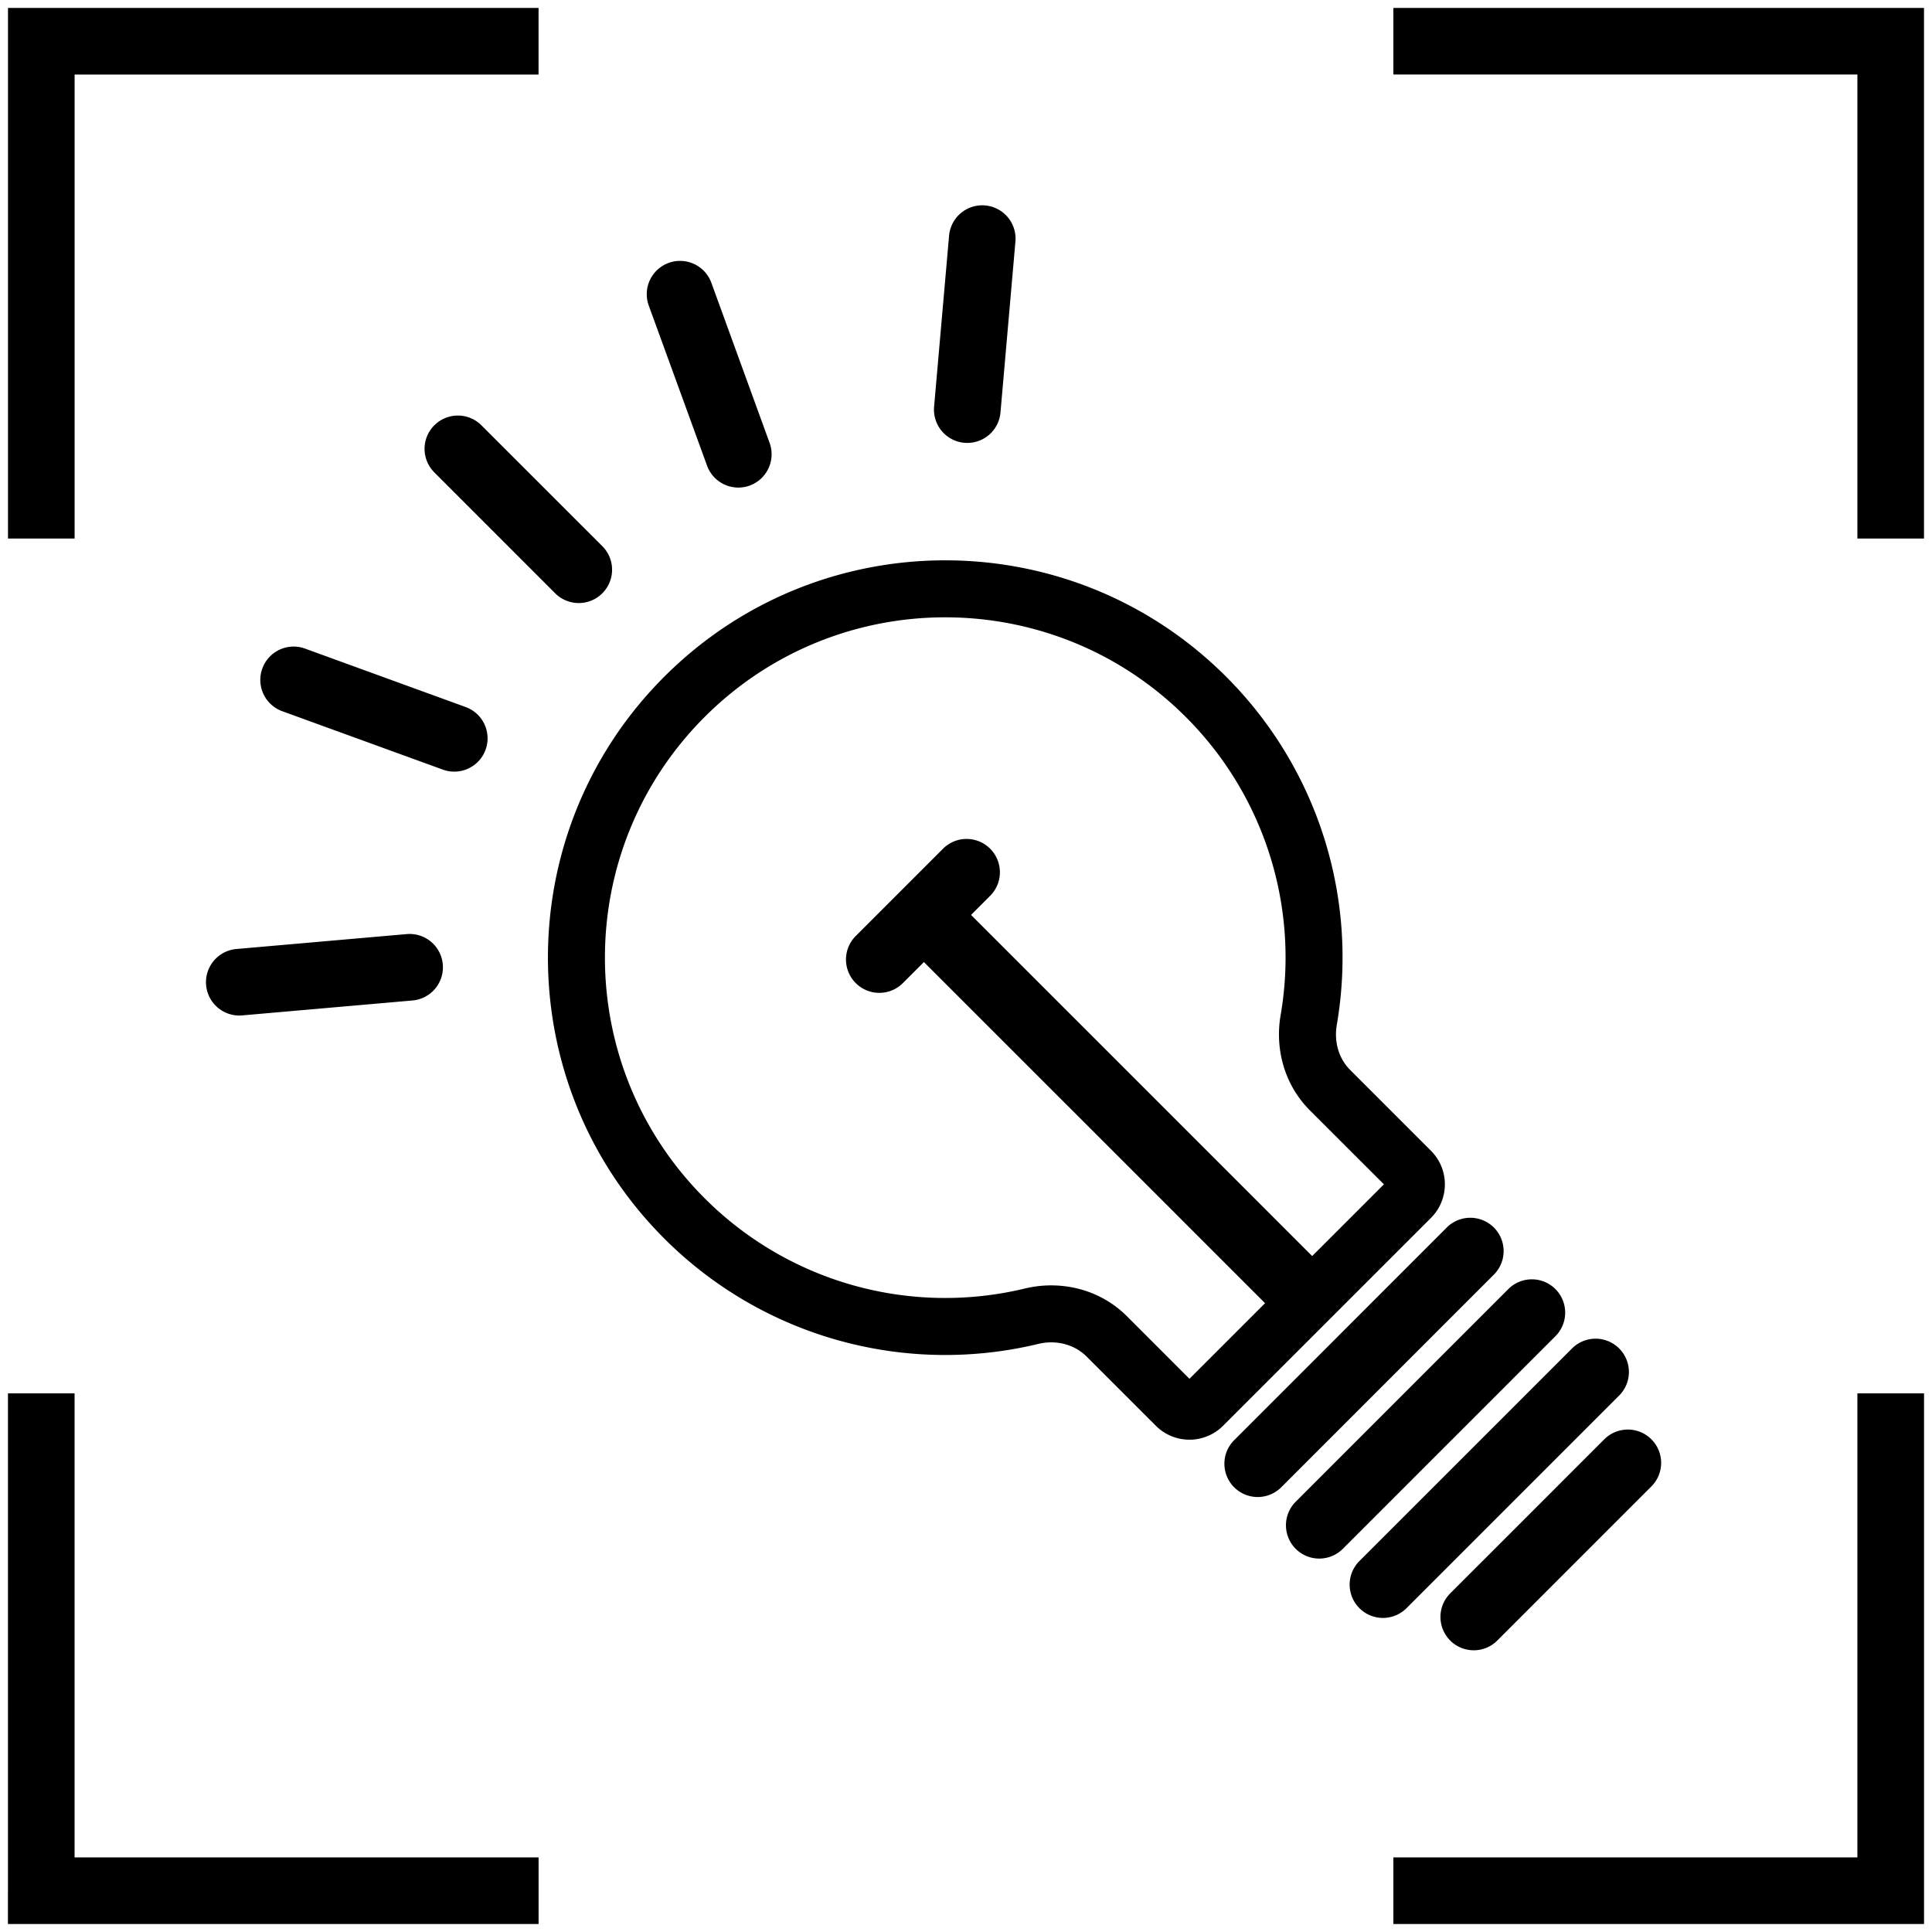
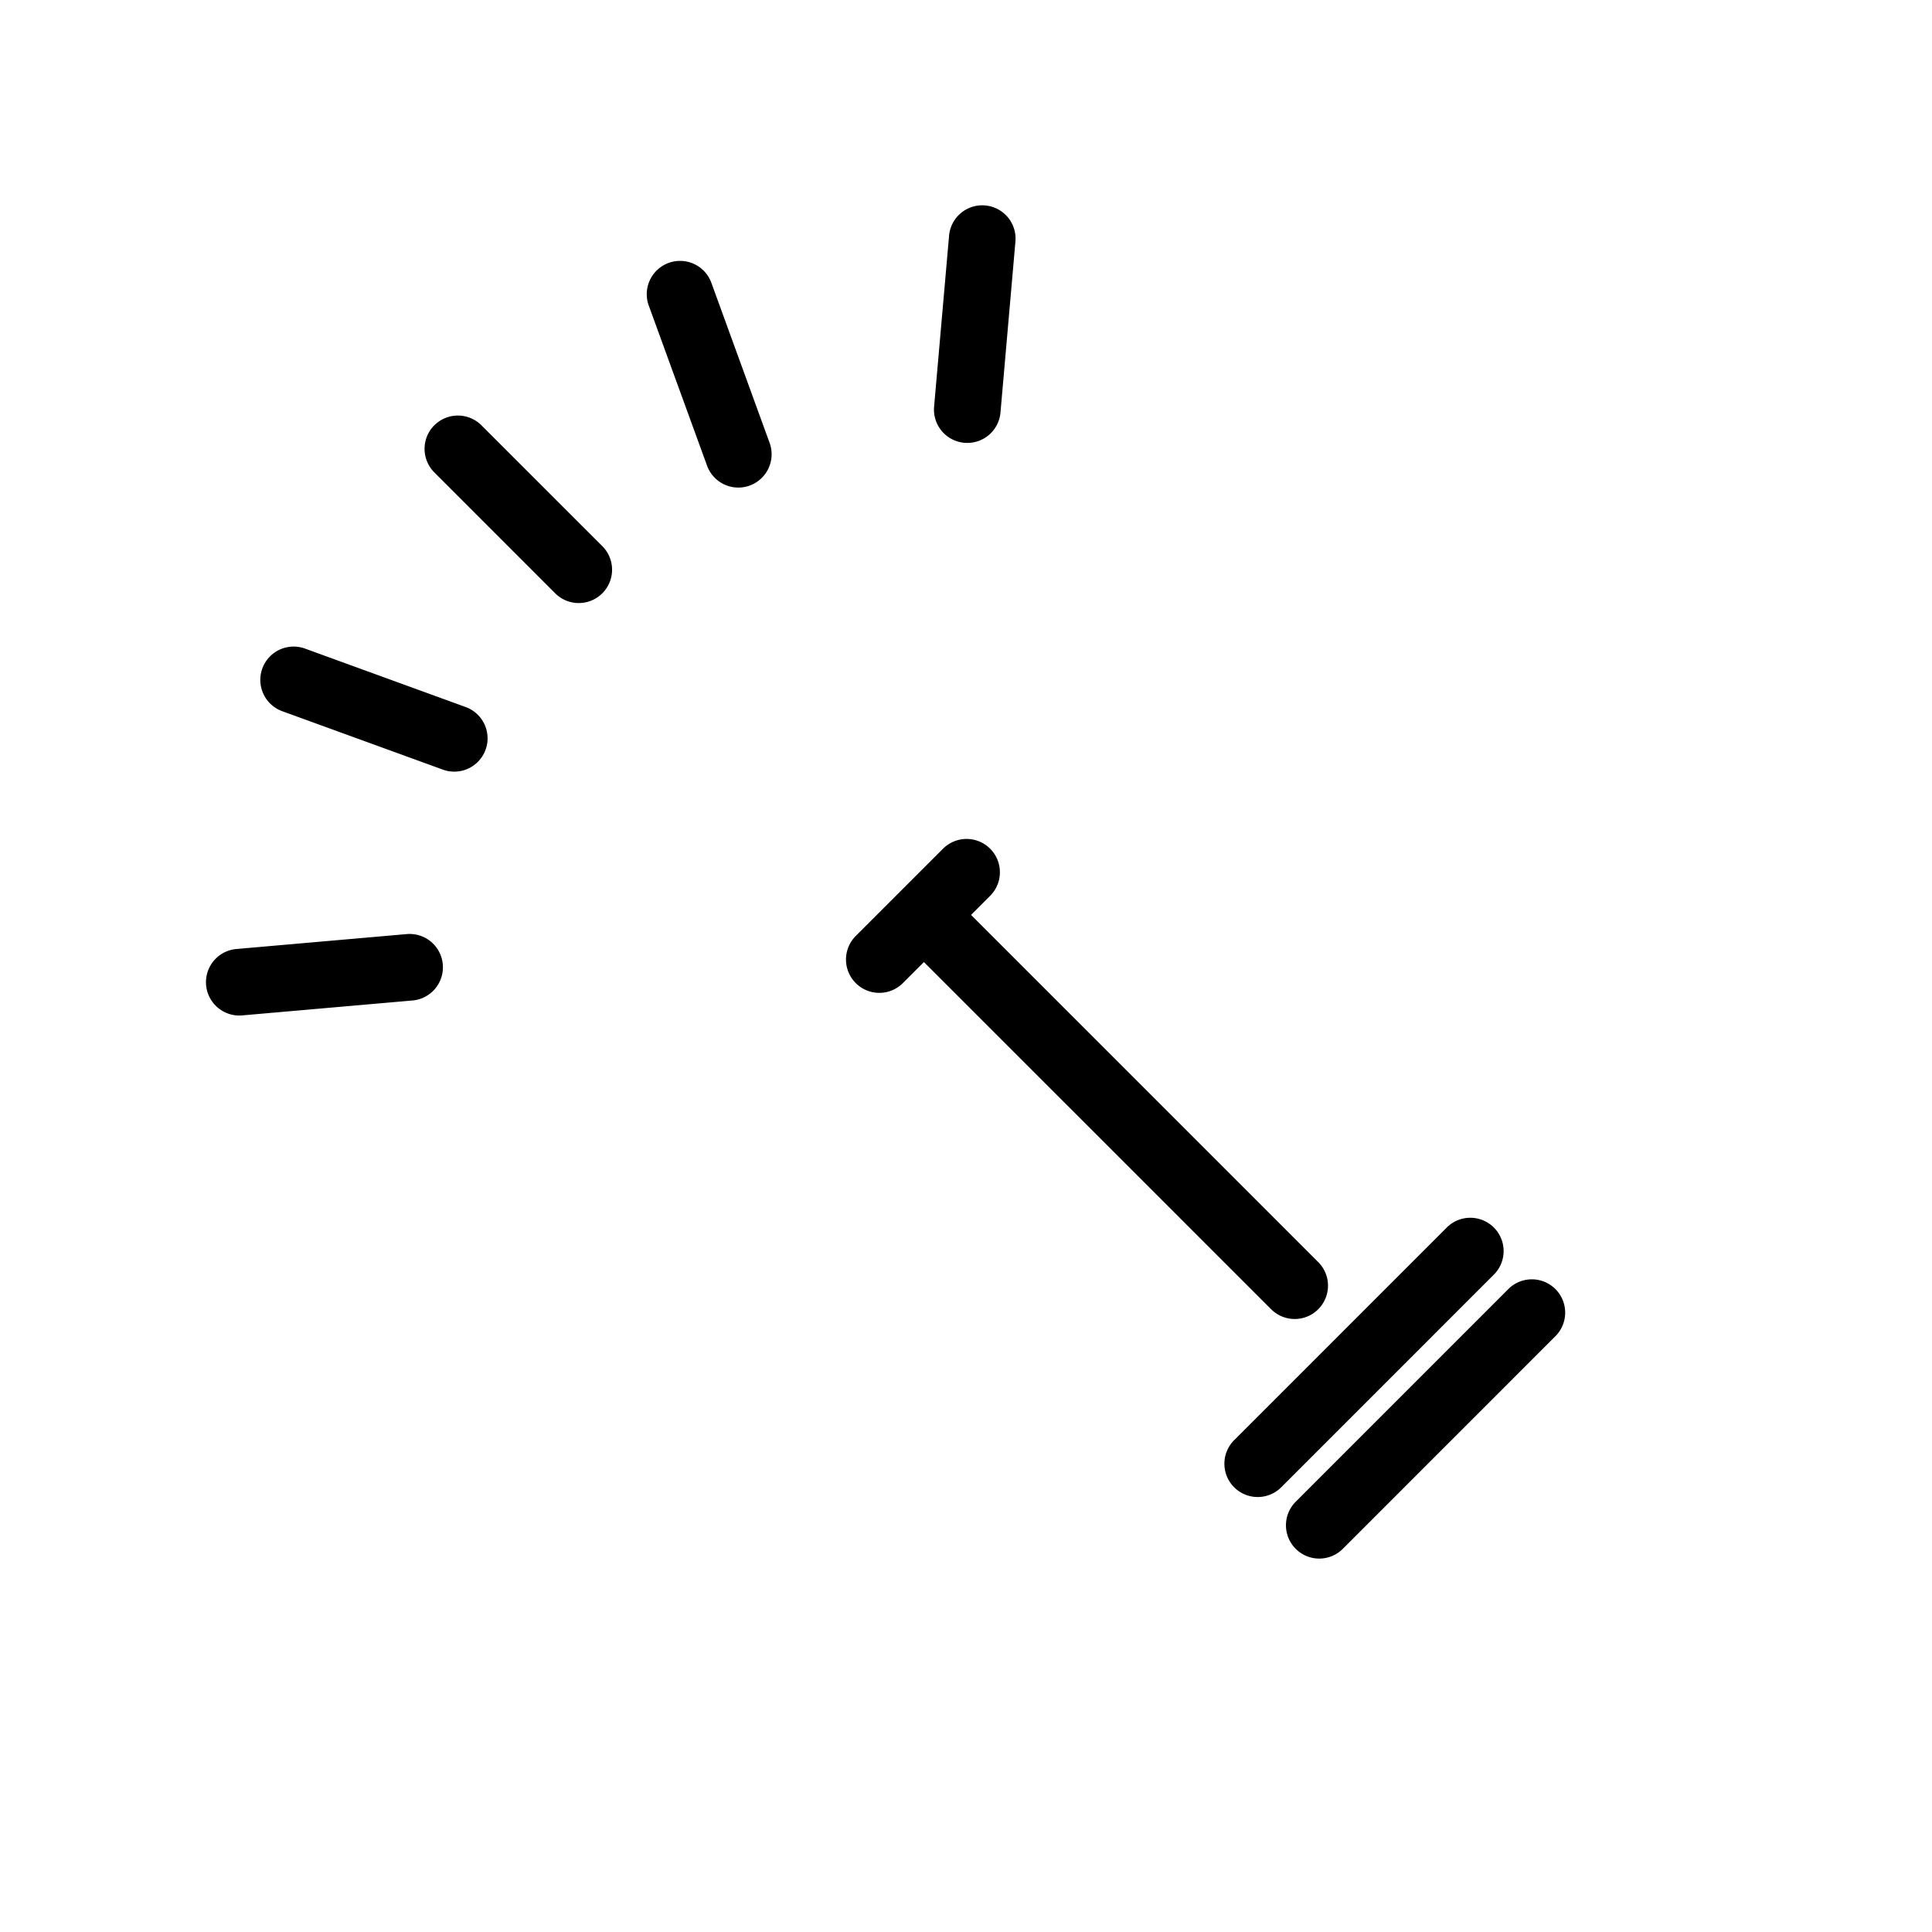
<svg xmlns="http://www.w3.org/2000/svg" width="58" height="58" fill="none">
  <g fill="#000" fill-rule="evenodd" clip-path="url(#a)" clip-rule="evenodd">
-     <path d="M.24.238h15.928v2H2.24v13.93h-2V.237Zm41.592 0H57.76v15.93h-2V2.237H41.83v-2ZM.239 56.76V41.83h2v13.93h13.93v2H.238v-1Zm57.522-14.93v15.93H41.83v-2h13.93V41.83h2ZM38.444 30.485a10.2 10.2 0 0 0-2.845-8.96c-3.99-3.99-10.457-3.99-14.446 0-3.99 3.99-3.99 10.457 0 14.447a10.208 10.208 0 0 0 9.619 2.709c1.029-.247 2.214-.011 3.06.834l1.876 1.877 5.838-5.838-2.222-2.22c-.787-.788-1.047-1.875-.88-2.85Zm1.687.289c-.084.49.052.998.404 1.349l2.423 2.423c.557.557.557 1.46 0 2.017l-6.241 6.24a1.426 1.426 0 0 1-2.017 0l-2.078-2.077c-.377-.377-.932-.506-1.45-.381a11.92 11.92 0 0 1-11.23-3.163c-4.657-4.658-4.657-12.21 0-16.867 4.658-4.658 12.21-4.658 16.868 0a11.913 11.913 0 0 1 3.32 10.459ZM40.81 48.278a1 1 0 0 1 0-1.414l6.396-6.395a1 1 0 0 1 1.414 1.414l-6.395 6.395a1 1 0 0 1-1.415 0ZM43.536 49.249a1 1 0 0 1 0-1.414l4.638-4.638a1 1 0 0 1 1.414 1.414L44.95 49.25a1 1 0 0 1-1.414 0Z" />
    <path d="M25.69 29.513a1 1 0 0 1 0-1.414l2.62-2.62a1 1 0 0 1 1.415 1.414l-2.62 2.62a1 1 0 0 1-1.415 0Z" />
    <path d="M27.47 27.2a1 1 0 0 1 1.415 0l10.69 10.69a1 1 0 0 1-1.415 1.414L27.47 28.615a1 1 0 0 1 0-1.414ZM37.05 44.649a1 1 0 0 1 0-1.414l6.395-6.396a1 1 0 0 1 1.414 1.414l-6.395 6.396a1 1 0 0 1-1.414 0ZM38.898 46.497a1 1 0 0 1 0-1.414l6.395-6.396a1 1 0 0 1 1.414 1.414l-6.395 6.396a1 1 0 0 1-1.414 0ZM13.039 12.768a1 1 0 0 1 1.414 0l3.629 3.628a1 1 0 0 1-1.415 1.415l-3.629-3.63a1 1 0 0 1 0-1.413ZM22.508 14.577a1 1 0 0 1-1.282-.598L19.47 9.156a1 1 0 0 1 1.879-.684l1.755 4.823a1 1 0 0 1-.598 1.282ZM28.952 13.293a1 1 0 0 1-.91-1.083l.448-5.113a1 1 0 1 1 1.992.174l-.447 5.113a1 1 0 0 1-1.083.909ZM13.293 28.952a1 1 0 0 0-1.084-.91l-5.112.448a1 1 0 0 0 .174 1.993l5.113-.448a1 1 0 0 0 .909-1.083ZM14.577 22.508a1 1 0 0 0-.597-1.282l-4.823-1.755a1 1 0 1 0-.684 1.88l4.823 1.754a1 1 0 0 0 1.281-.597Z" />
  </g>
  <defs>
    <clipPath id="a">
      <path fill="#fff" d="M0 0h58v58H0z" />
    </clipPath>
  </defs>
</svg>